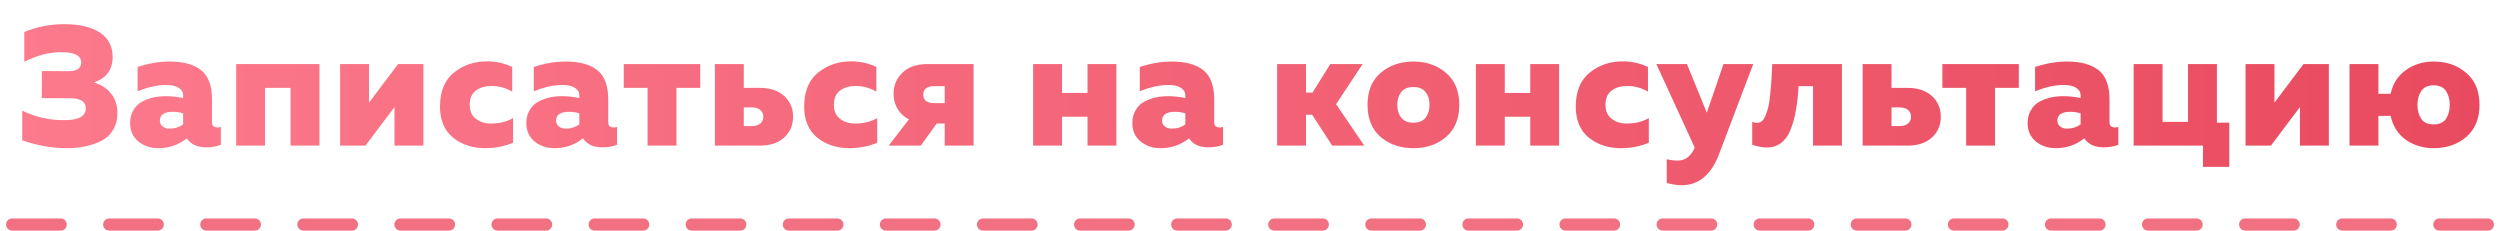
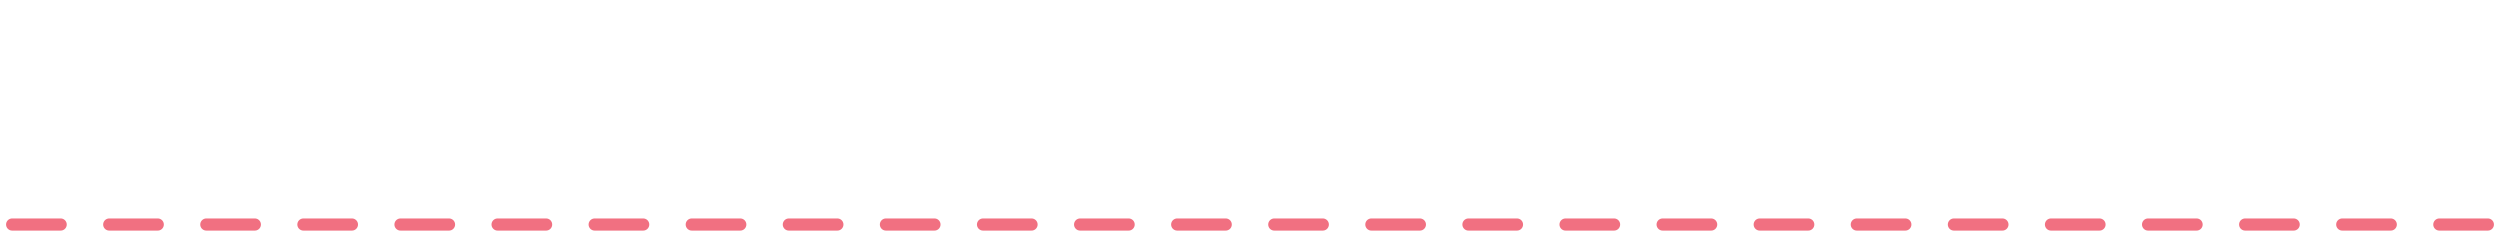
<svg xmlns="http://www.w3.org/2000/svg" width="206" height="19" viewBox="0 0 206 19" fill="none">
-   <path d="M9.673 9.326C9.673 9.858 9.552 10.32 9.309 10.712C9.076 11.104 8.754 11.403 8.343 11.608C7.942 11.813 7.508 11.963 7.041 12.056C6.575 12.159 6.075 12.21 5.543 12.21C4.311 12.21 3.075 11.995 1.833 11.566V9.116C2.935 9.657 4.101 9.919 5.333 9.9C6.491 9.9 7.069 9.573 7.069 8.92C7.069 8.369 6.635 8.094 5.767 8.094H3.443L3.457 5.854L5.613 5.868C6.332 5.868 6.691 5.63 6.691 5.154C6.691 4.585 6.155 4.3 5.081 4.3C4.129 4.281 3.103 4.543 2.001 5.084V2.634C3.056 2.205 4.153 1.99 5.291 1.99C6.533 1.99 7.508 2.219 8.217 2.676C8.927 3.133 9.281 3.81 9.281 4.706C9.281 5.742 8.768 6.437 7.741 6.792C8.329 6.969 8.796 7.273 9.141 7.702C9.496 8.122 9.673 8.663 9.673 9.326ZM17.47 10.082C17.47 10.362 17.624 10.502 17.932 10.502C18.026 10.502 18.114 10.488 18.198 10.46V11.93C17.843 12.07 17.442 12.14 16.994 12.14C16.247 12.14 15.716 11.893 15.398 11.398C14.707 11.939 13.928 12.21 13.06 12.21C12.398 12.21 11.842 12.023 11.394 11.65C10.946 11.277 10.722 10.773 10.722 10.138C10.722 9.737 10.811 9.387 10.988 9.088C11.165 8.78 11.399 8.547 11.688 8.388C11.987 8.229 12.295 8.113 12.612 8.038C12.939 7.963 13.28 7.926 13.634 7.926C14.138 7.926 14.623 7.977 15.09 8.08V7.842C15.09 7.59 14.969 7.389 14.726 7.24C14.493 7.081 14.148 7.002 13.69 7.002C12.981 7.002 12.197 7.175 11.338 7.52V5.518C12.253 5.219 13.126 5.07 13.956 5.07C15.104 5.07 15.977 5.308 16.574 5.784C17.172 6.26 17.47 7.067 17.47 8.206V10.082ZM13.172 9.942C13.172 10.129 13.247 10.287 13.396 10.418C13.546 10.539 13.742 10.6 13.984 10.6C14.404 10.6 14.773 10.483 15.09 10.25V9.34C14.838 9.256 14.553 9.214 14.236 9.214C13.527 9.214 13.172 9.457 13.172 9.942ZM21.84 12H19.46V5.28H26.32V12H23.941V7.24H21.84V12ZM30.112 12H28.026V5.28H30.406V8.458L32.8 5.28H34.886V12H32.506V8.822L30.112 12ZM36.255 8.78C36.255 7.548 36.633 6.619 37.389 5.994C38.154 5.369 39.069 5.056 40.133 5.056C40.87 5.056 41.561 5.21 42.205 5.518V7.548C41.673 7.24 41.103 7.086 40.497 7.086C39.974 7.086 39.545 7.212 39.209 7.464C38.873 7.716 38.705 8.108 38.705 8.64C38.705 9.144 38.873 9.527 39.209 9.788C39.545 10.049 39.96 10.18 40.455 10.18C41.145 10.18 41.752 10.031 42.275 9.732V11.762C41.556 12.061 40.786 12.21 39.965 12.21C38.938 12.21 38.061 11.921 37.333 11.342C36.614 10.754 36.255 9.9 36.255 8.78ZM50.117 10.082C50.117 10.362 50.272 10.502 50.58 10.502C50.673 10.502 50.761 10.488 50.846 10.46V11.93C50.491 12.07 50.09 12.14 49.642 12.14C48.895 12.14 48.363 11.893 48.045 11.398C47.355 11.939 46.575 12.21 45.708 12.21C45.045 12.21 44.489 12.023 44.041 11.65C43.593 11.277 43.37 10.773 43.37 10.138C43.37 9.737 43.458 9.387 43.636 9.088C43.813 8.78 44.046 8.547 44.336 8.388C44.634 8.229 44.942 8.113 45.26 8.038C45.586 7.963 45.927 7.926 46.282 7.926C46.785 7.926 47.271 7.977 47.737 8.08V7.842C47.737 7.59 47.616 7.389 47.373 7.24C47.14 7.081 46.795 7.002 46.337 7.002C45.628 7.002 44.844 7.175 43.986 7.52V5.518C44.9 5.219 45.773 5.07 46.603 5.07C47.752 5.07 48.624 5.308 49.221 5.784C49.819 6.26 50.117 7.067 50.117 8.206V10.082ZM45.819 9.942C45.819 10.129 45.894 10.287 46.044 10.418C46.193 10.539 46.389 10.6 46.632 10.6C47.051 10.6 47.42 10.483 47.737 10.25V9.34C47.486 9.256 47.201 9.214 46.883 9.214C46.174 9.214 45.819 9.457 45.819 9.942ZM55.739 12H53.359V7.24H51.399V5.28H57.699V7.24H55.739V12ZM62.577 12H58.909V5.28H61.289V7.24H62.577C63.455 7.24 64.136 7.464 64.621 7.912C65.107 8.36 65.349 8.929 65.349 9.62C65.349 10.311 65.107 10.88 64.621 11.328C64.136 11.776 63.455 12 62.577 12ZM61.289 8.85V10.39H61.933C62.241 10.39 62.479 10.32 62.647 10.18C62.815 10.04 62.899 9.853 62.899 9.62C62.899 9.387 62.815 9.2 62.647 9.06C62.479 8.92 62.241 8.85 61.933 8.85H61.289ZM66.263 8.78C66.263 7.548 66.641 6.619 67.397 5.994C68.163 5.369 69.078 5.056 70.141 5.056C70.879 5.056 71.57 5.21 72.213 5.518V7.548C71.681 7.24 71.112 7.086 70.505 7.086C69.983 7.086 69.553 7.212 69.218 7.464C68.882 7.716 68.713 8.108 68.713 8.64C68.713 9.144 68.882 9.527 69.218 9.788C69.553 10.049 69.969 10.18 70.463 10.18C71.154 10.18 71.761 10.031 72.284 9.732V11.762C71.565 12.061 70.795 12.21 69.974 12.21C68.947 12.21 68.07 11.921 67.341 11.342C66.623 10.754 66.263 9.9 66.263 8.78ZM75.87 12H73.224L74.89 9.844C74.489 9.629 74.176 9.335 73.952 8.962C73.737 8.589 73.63 8.178 73.63 7.73C73.63 7.039 73.873 6.461 74.358 5.994C74.853 5.518 75.534 5.28 76.402 5.28H80.224V12H77.844V10.18H77.186L75.87 12ZM76.976 7.1C76.379 7.1 76.08 7.333 76.08 7.8C76.08 8.267 76.379 8.5 76.976 8.5H77.844V7.1H76.976ZM87.511 12H85.131V5.28H87.511V7.66H89.611V5.28H91.991V12H89.611V9.62H87.511V12ZM100.052 10.082C100.052 10.362 100.206 10.502 100.514 10.502C100.607 10.502 100.696 10.488 100.78 10.46V11.93C100.425 12.07 100.024 12.14 99.576 12.14C98.829 12.14 98.297 11.893 97.98 11.398C97.289 11.939 96.51 12.21 95.642 12.21C94.979 12.21 94.424 12.023 93.976 11.65C93.528 11.277 93.304 10.773 93.304 10.138C93.304 9.737 93.393 9.387 93.57 9.088C93.747 8.78 93.981 8.547 94.27 8.388C94.569 8.229 94.877 8.113 95.194 8.038C95.521 7.963 95.861 7.926 96.216 7.926C96.72 7.926 97.205 7.977 97.672 8.08V7.842C97.672 7.59 97.551 7.389 97.308 7.24C97.075 7.081 96.729 7.002 96.272 7.002C95.563 7.002 94.779 7.175 93.92 7.52V5.518C94.835 5.219 95.707 5.07 96.538 5.07C97.686 5.07 98.559 5.308 99.156 5.784C99.753 6.26 100.052 7.067 100.052 8.206V10.082ZM95.754 9.942C95.754 10.129 95.829 10.287 95.978 10.418C96.127 10.539 96.323 10.6 96.566 10.6C96.986 10.6 97.355 10.483 97.672 10.25V9.34C97.42 9.256 97.135 9.214 96.818 9.214C96.109 9.214 95.754 9.457 95.754 9.942ZM107.615 12H105.235V5.28H107.615V7.632H108.147L109.617 5.28H112.277L110.093 8.584L112.417 12H109.771L108.119 9.452H107.615V12ZM113.762 11.286C113.044 10.661 112.684 9.779 112.684 8.64C112.684 7.501 113.044 6.624 113.762 6.008C114.49 5.383 115.391 5.07 116.464 5.07C117.538 5.07 118.434 5.383 119.152 6.008C119.88 6.624 120.244 7.501 120.244 8.64C120.244 9.779 119.88 10.661 119.152 11.286C118.434 11.902 117.538 12.21 116.464 12.21C115.391 12.21 114.49 11.902 113.762 11.286ZM117.472 9.69C117.687 9.41 117.794 9.06 117.794 8.64C117.794 8.22 117.687 7.87 117.472 7.59C117.258 7.31 116.922 7.17 116.464 7.17C116.007 7.17 115.671 7.31 115.456 7.59C115.242 7.87 115.134 8.22 115.134 8.64C115.134 9.06 115.242 9.41 115.456 9.69C115.671 9.97 116.007 10.11 116.464 10.11C116.922 10.11 117.258 9.97 117.472 9.69ZM123.993 12H121.613V5.28H123.993V7.66H126.093V5.28H128.473V12H126.093V9.62H123.993V12ZM129.842 8.78C129.842 7.548 130.22 6.619 130.976 5.994C131.741 5.369 132.656 5.056 133.72 5.056C134.457 5.056 135.148 5.21 135.792 5.518V7.548C135.26 7.24 134.691 7.086 134.084 7.086C133.561 7.086 133.132 7.212 132.796 7.464C132.46 7.716 132.292 8.108 132.292 8.64C132.292 9.144 132.46 9.527 132.796 9.788C133.132 10.049 133.547 10.18 134.042 10.18C134.733 10.18 135.339 10.031 135.862 9.732V11.762C135.143 12.061 134.373 12.21 133.552 12.21C132.525 12.21 131.648 11.921 130.92 11.342C130.201 10.754 129.842 9.9 129.842 8.78ZM140.642 9.284L142.014 5.28H144.464L141.65 12.7C140.997 14.408 139.97 15.262 138.57 15.262C138.234 15.262 137.824 15.201 137.338 15.08V13.12C137.656 13.195 137.959 13.232 138.248 13.232C138.864 13.232 139.331 12.877 139.648 12.168L136.484 5.28H139.004L140.642 9.284ZM148.205 7.1C148.159 7.856 148.084 8.519 147.981 9.088C147.888 9.648 147.743 10.175 147.547 10.67C147.361 11.155 147.099 11.524 146.763 11.776C146.437 12.028 146.045 12.154 145.587 12.154C145.223 12.154 144.822 12.079 144.383 11.93V10.04C144.523 10.096 144.649 10.124 144.761 10.124C144.929 10.124 145.074 10.073 145.195 9.97C145.317 9.858 145.419 9.685 145.503 9.452C145.597 9.219 145.671 8.981 145.727 8.738C145.783 8.486 145.83 8.15 145.867 7.73C145.914 7.301 145.947 6.923 145.965 6.596C145.984 6.26 146.007 5.821 146.035 5.28H151.775V12H149.395V7.1H148.205ZM157.149 12H153.481V5.28H155.861V7.24H157.149C158.026 7.24 158.708 7.464 159.193 7.912C159.678 8.36 159.921 8.929 159.921 9.62C159.921 10.311 159.678 10.88 159.193 11.328C158.708 11.776 158.026 12 157.149 12ZM155.861 8.85V10.39H156.505C156.813 10.39 157.051 10.32 157.219 10.18C157.387 10.04 157.471 9.853 157.471 9.62C157.471 9.387 157.387 9.2 157.219 9.06C157.051 8.92 156.813 8.85 156.505 8.85H155.861ZM164.392 12H162.012V7.24H160.052V5.28H166.352V7.24H164.392V12ZM173.823 10.082C173.823 10.362 173.977 10.502 174.285 10.502C174.378 10.502 174.467 10.488 174.551 10.46V11.93C174.196 12.07 173.795 12.14 173.347 12.14C172.6 12.14 172.068 11.893 171.751 11.398C171.06 11.939 170.281 12.21 169.413 12.21C168.75 12.21 168.195 12.023 167.747 11.65C167.299 11.277 167.075 10.773 167.075 10.138C167.075 9.737 167.163 9.387 167.341 9.088C167.518 8.78 167.751 8.547 168.041 8.388C168.339 8.229 168.647 8.113 168.965 8.038C169.291 7.963 169.632 7.926 169.987 7.926C170.491 7.926 170.976 7.977 171.443 8.08V7.842C171.443 7.59 171.321 7.389 171.079 7.24C170.845 7.081 170.5 7.002 170.043 7.002C169.333 7.002 168.549 7.175 167.691 7.52V5.518C168.605 5.219 169.478 5.07 170.309 5.07C171.457 5.07 172.329 5.308 172.927 5.784C173.524 6.26 173.823 7.067 173.823 8.206V10.082ZM169.525 9.942C169.525 10.129 169.599 10.287 169.749 10.418C169.898 10.539 170.094 10.6 170.337 10.6C170.757 10.6 171.125 10.483 171.443 10.25V9.34C171.191 9.256 170.906 9.214 170.589 9.214C169.879 9.214 169.525 9.457 169.525 9.942ZM183.695 13.75H181.525V12H175.813V5.28H178.193V10.04H180.293V5.28H182.673V10.11H183.695V13.75ZM187.121 12H185.035V5.28H187.415V8.458L189.809 5.28H191.895V12H189.515V8.822L187.121 12ZM203.218 6.008C203.946 6.624 204.31 7.501 204.31 8.64C204.31 9.779 203.946 10.661 203.218 11.286C202.499 11.902 201.603 12.21 200.53 12.21C199.671 12.21 198.91 11.981 198.248 11.524C197.594 11.057 197.174 10.399 196.988 9.55H195.98V12H193.6V5.28H195.98V7.73H196.988C197.174 6.881 197.594 6.227 198.248 5.77C198.91 5.303 199.671 5.07 200.53 5.07C201.603 5.07 202.499 5.383 203.218 6.008ZM199.508 7.506C199.302 7.814 199.2 8.192 199.2 8.64C199.2 9.088 199.302 9.471 199.508 9.788C199.713 10.096 200.054 10.25 200.53 10.25C201.006 10.25 201.346 10.096 201.552 9.788C201.757 9.471 201.86 9.088 201.86 8.64C201.86 8.192 201.757 7.814 201.552 7.506C201.346 7.189 201.006 7.03 200.53 7.03C200.054 7.03 199.713 7.189 199.508 7.506Z" fill="url(#paint0_linear_21_206)" />
  <path d="M1 18.5L205 18.5" stroke="#F17081" stroke-linecap="round" stroke-dasharray="4 4" />
  <defs>
    <linearGradient id="paint0_linear_21_206" x1="1" y1="8.5" x2="205" y2="8.5" gradientUnits="userSpaceOnUse">
      <stop stop-color="#FC7A8C" />
      <stop offset="1" stop-color="#E94A5F" />
    </linearGradient>
  </defs>
</svg>